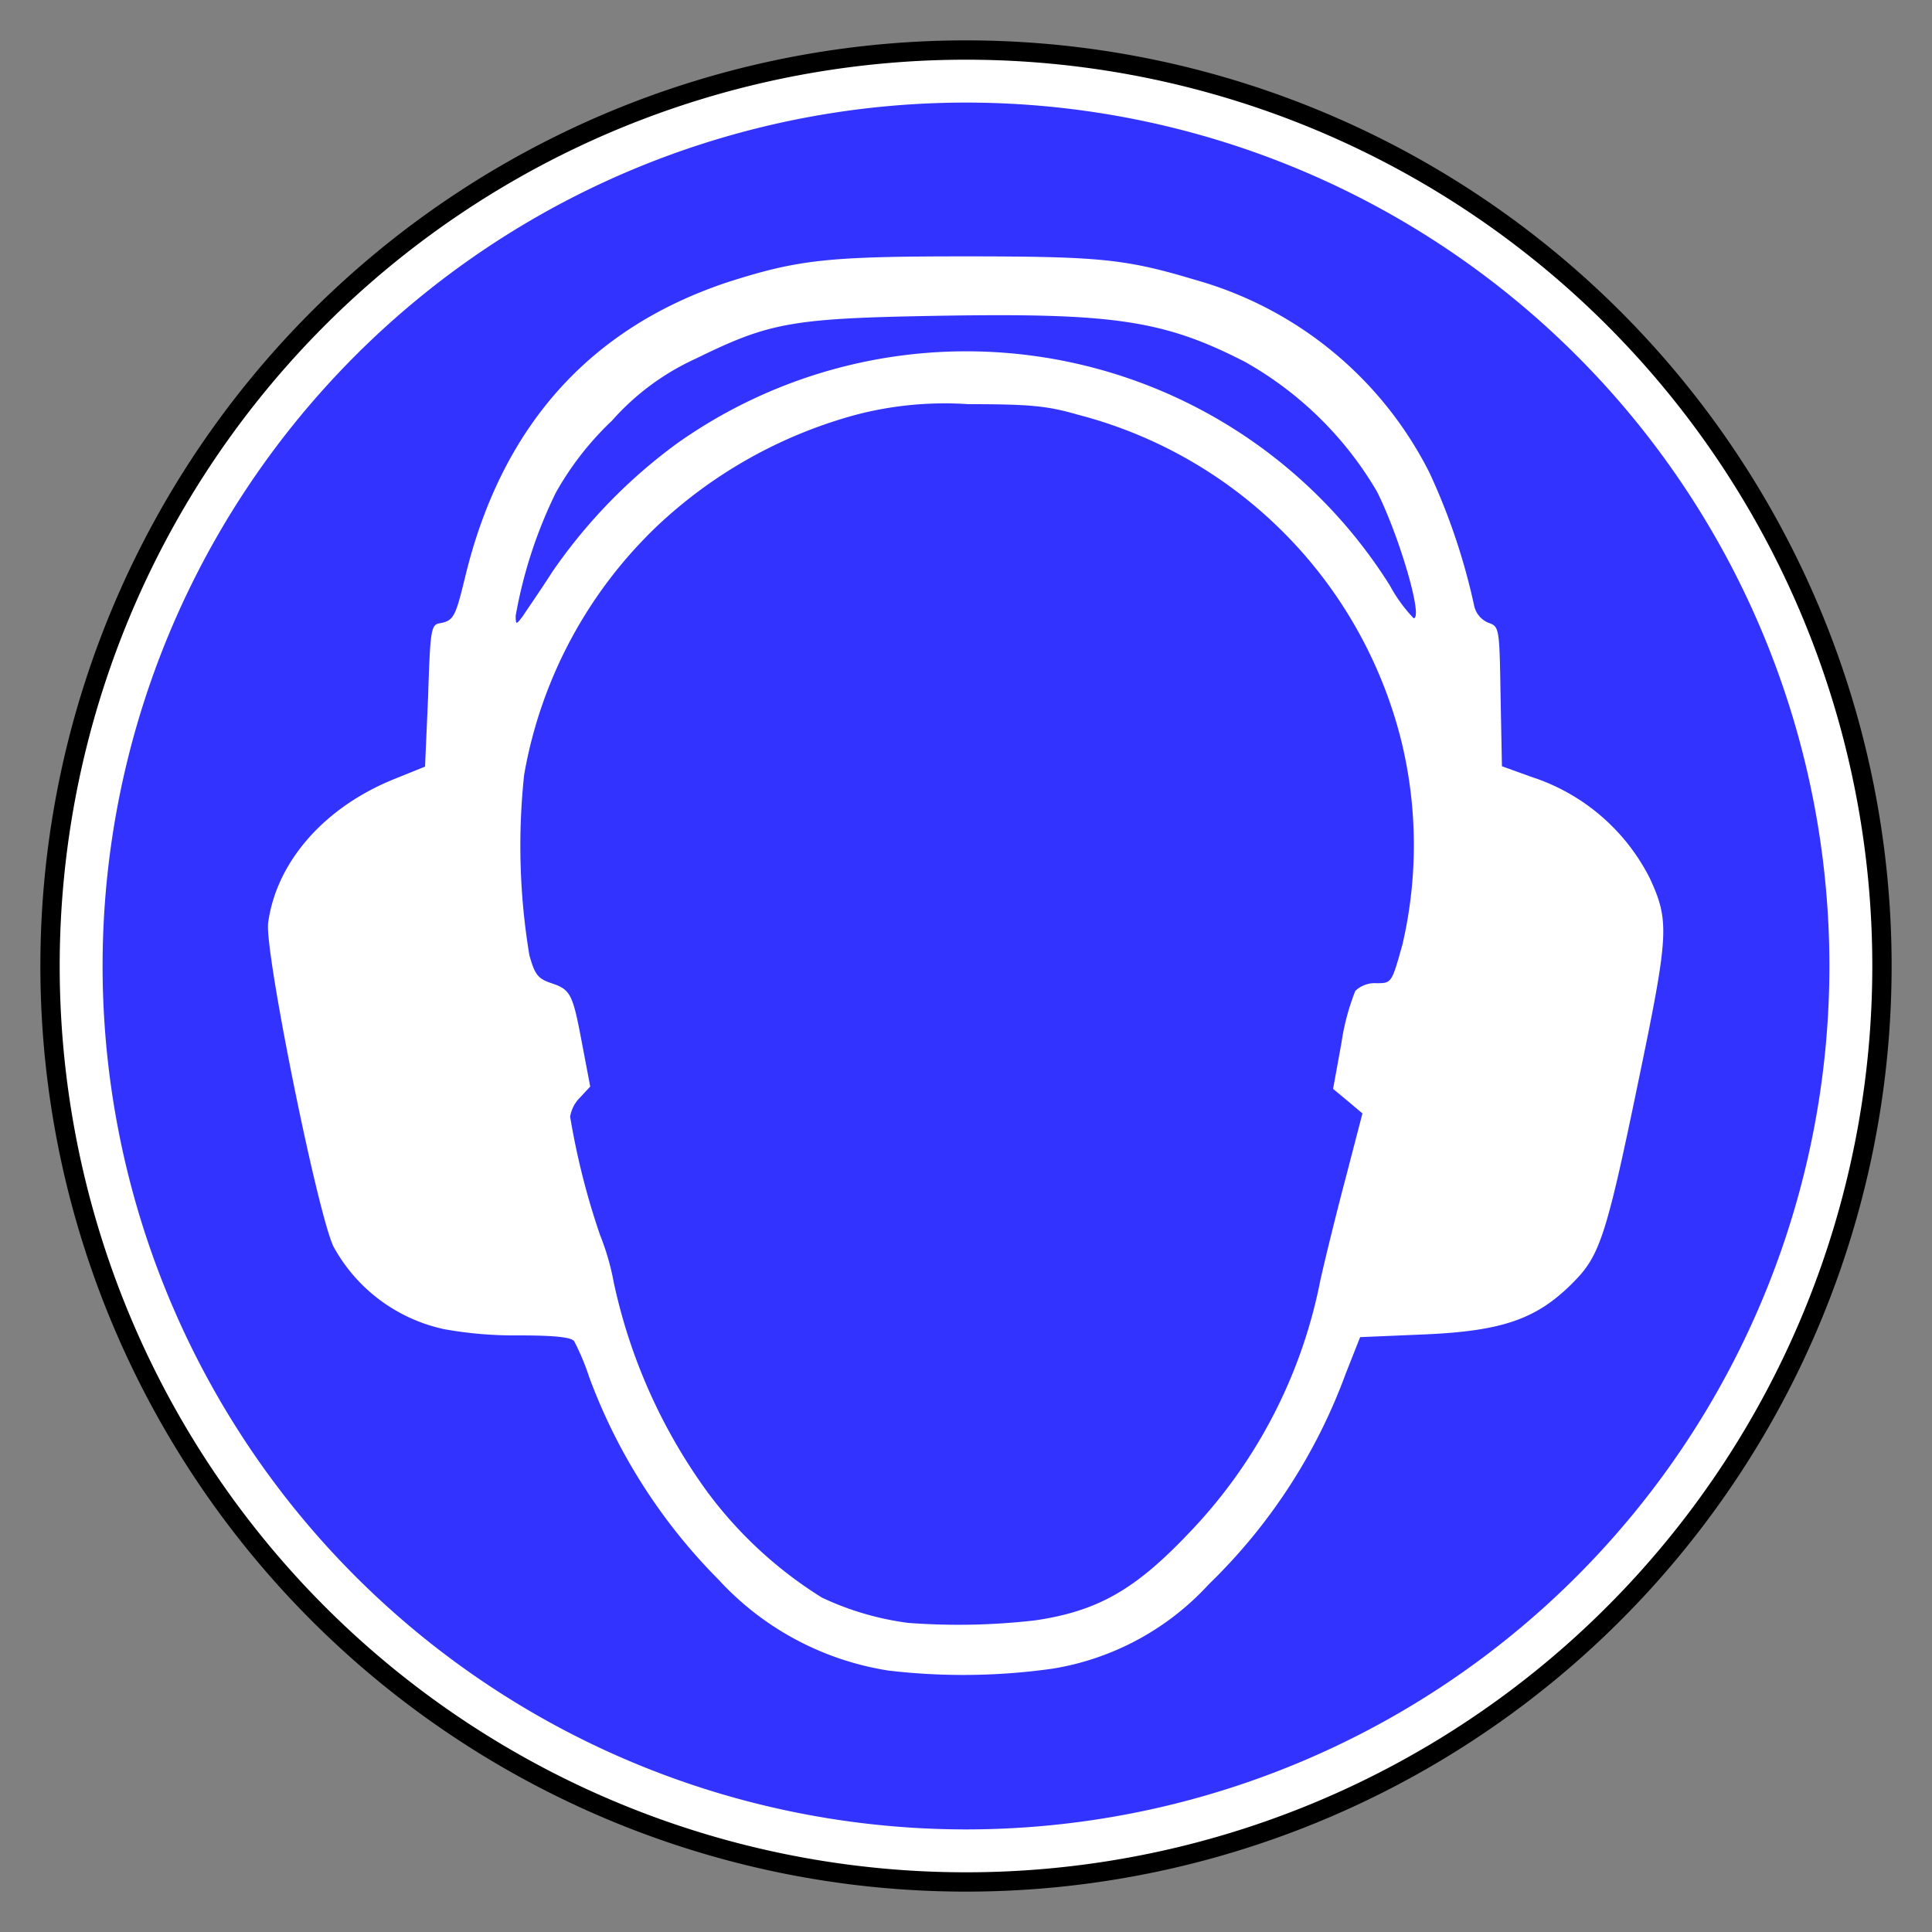
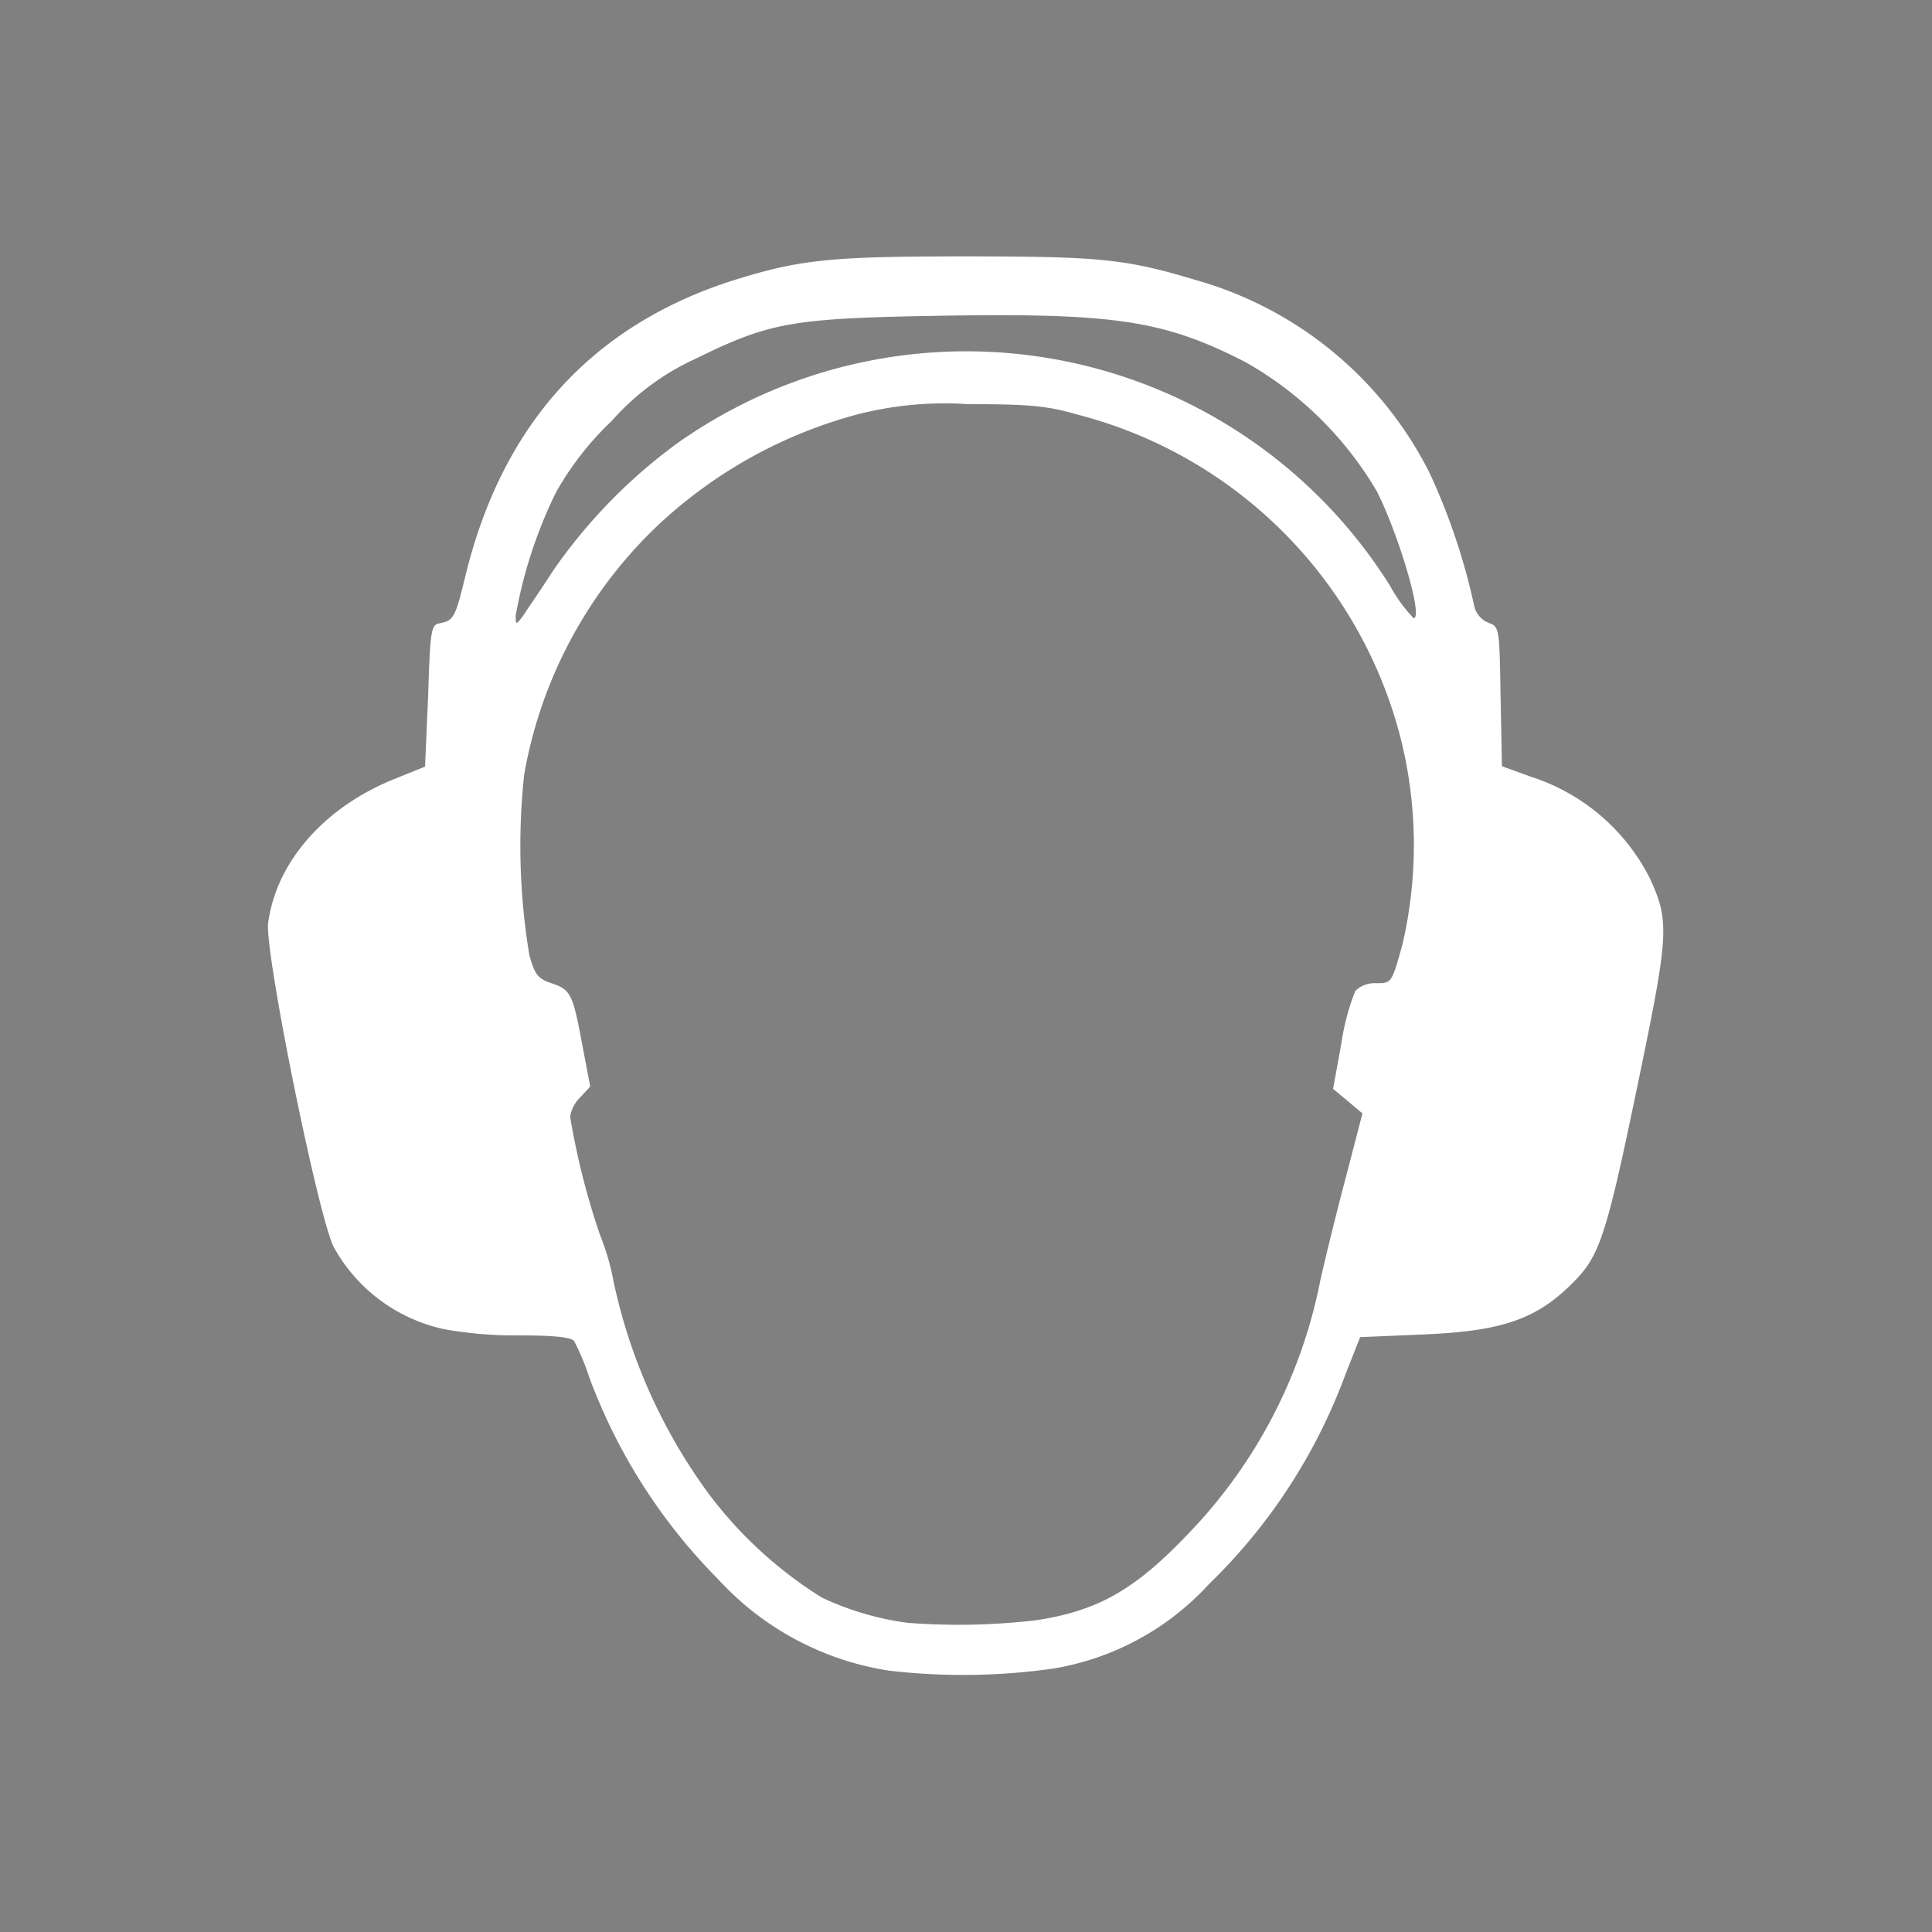
<svg xmlns="http://www.w3.org/2000/svg" viewBox="0 0 100 100">
  <rect x="0" y="0" width="100" height="100" fill="#808080" stroke="none" />
  <defs>
    <style>.cls-1,.cls-3{fill:#fff;}.cls-1{stroke:#000;stroke-miterlimit:10;}.cls-2{fill:#33f;fill-rule:evenodd;}.cls-4{fill:none;}</style>
  </defs>
  <g id="Layer_1" data-name="Layer 1">
-     <path class="cls-1" d="M50,2.59A47.41,47.41,0,1,0,97.41,50,47.41,47.41,0,0,0,50,2.59Z" />
-     <path class="cls-2" d="M50,94.69A44.69,44.69,0,1,0,5.31,50,44.7,44.7,0,0,0,50,94.69" />
    <path class="cls-3" d="M85.4,45.47a10.48,10.48,0,0,0-6.14-5.26l-1.52-.55-.07-3.61c-.06-3.58-.06-3.61-.64-3.82a1.23,1.23,0,0,1-.73-.89A32.89,32.89,0,0,0,74,24.49a19.45,19.45,0,0,0-12.12-10c-3.63-1.09-4.94-1.22-12-1.22s-8.59.17-12.26,1.35C30.5,17,25.93,22.1,24.06,29.93c-.49,2-.58,2.2-1.3,2.33-.45.08-.49.32-.6,3.76L22,39.68l-1.61.65c-3.61,1.46-6.08,4.28-6.51,7.43-.2,1.44,2.54,15,3.38,16.76A8.58,8.58,0,0,0,23,68.8a20.54,20.54,0,0,0,3.84.32c1.84,0,2.72.09,2.88.3a12.31,12.31,0,0,1,.77,1.84,29.23,29.23,0,0,0,6.7,10.5A15.09,15.09,0,0,0,46,86.47a33.06,33.06,0,0,0,8.48-.1A14,14,0,0,0,62.57,82a29.14,29.14,0,0,0,7.08-10.89l.75-1.9,3.31-.14c4.16-.18,5.94-.82,7.89-2.87,1.22-1.28,1.61-2.53,3.17-10.08C86.39,48.33,86.42,47.7,85.4,45.47ZM72.59,48.89c-.56,2-.56,2-1.35,2a1.45,1.45,0,0,0-1.09.4A12,12,0,0,0,69.43,54L69,56.36l.76.63.76.64-.86,3.31c-.48,1.81-1.07,4.21-1.32,5.33A26.08,26.08,0,0,1,61.5,79.39c-2.73,2.87-4.66,4-7.92,4.48A34.64,34.64,0,0,1,47,84a15,15,0,0,1-4.46-1.31,21.57,21.57,0,0,1-5.9-5.43,28.62,28.62,0,0,1-4.88-10.92,12.53,12.53,0,0,0-.7-2.41,38.22,38.22,0,0,1-1.55-6.13,1.81,1.81,0,0,1,.52-1l.52-.56-.42-2.21c-.49-2.61-.59-2.81-1.62-3.15-.67-.23-.83-.44-1.11-1.44a34.59,34.59,0,0,1-.27-9.34A23.33,23.33,0,0,1,34,27.24,24.22,24.22,0,0,1,44.3,21.47a18.14,18.14,0,0,1,5.83-.55c3.23,0,4.09.09,5.68.55A23.25,23.25,0,0,1,72.52,38.3,22.72,22.72,0,0,1,72.59,48.89ZM73.17,32a7.9,7.9,0,0,1-1.24-1.71,25.89,25.89,0,0,0-36.87-7.35,27.62,27.62,0,0,0-6.46,6.64c-.64,1-1.34,2-1.53,2.3-.36.47-.37.47-.38,0a23.91,23.91,0,0,1,2.08-6.38,15.64,15.64,0,0,1,2.9-3.72A12.92,12.92,0,0,1,36,18.57c3.89-1.91,5-2.1,12.85-2.23,8.84-.14,11.42.25,15.59,2.39a18.33,18.33,0,0,1,6.83,6.71C72.42,27.73,73.68,32,73.17,32Z" />
-     <rect class="cls-4" width="100" height="100" />
  </g>
</svg>